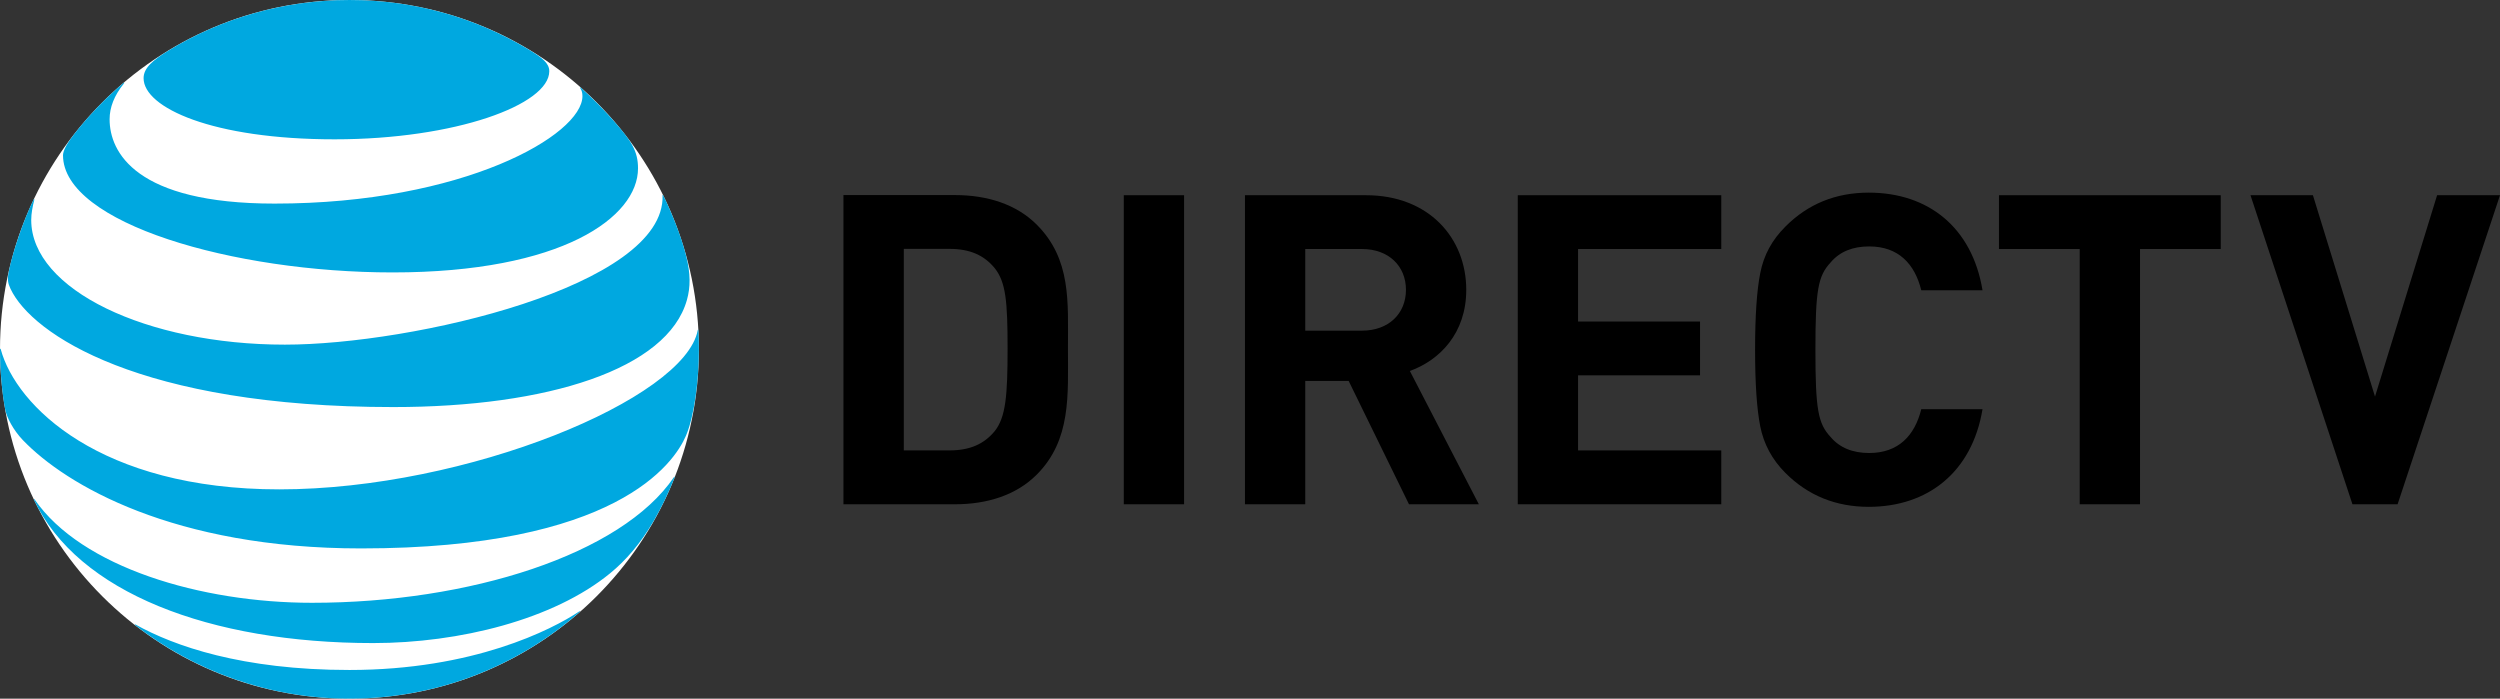
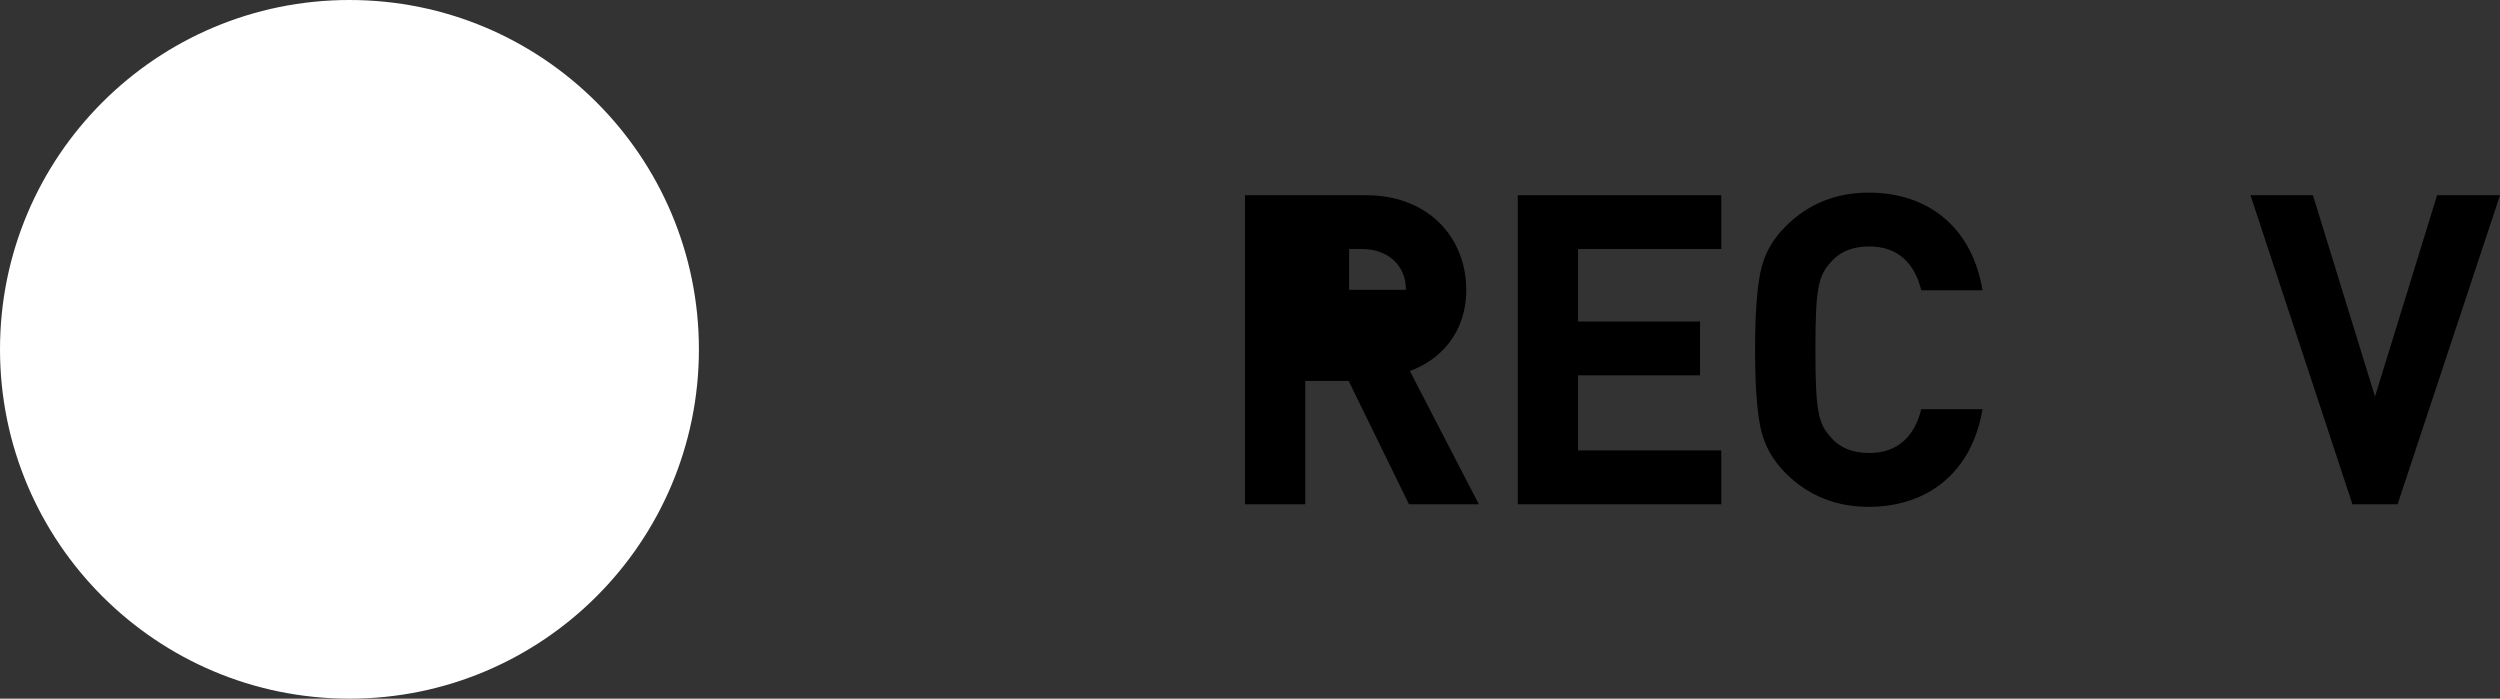
<svg xmlns="http://www.w3.org/2000/svg" version="1.1" id="Layer_1" x="0px" y="0px" width="1000.945px" height="279.73px" viewBox="-0.422 23.458 1000.945 279.73" enable-background="new -0.422 23.458 1000.945 279.73" xml:space="preserve">
  <rect x="-0.422" y="23.458" width="1000.945" height="279.73" fill="#333333" stroke="none" />
  <g>
    <path fill="#FFFFFF" d="M279.405,163.323c0,77.241-62.638,139.865-139.912,139.865c-77.275,0-139.914-62.624-139.914-139.865   c0-77.241,62.639-139.865,139.914-139.865C216.767,23.458,279.405,86.083,279.405,163.323z" />
-     <path fill="#00A8E0" d="M53.694,273.781c23.722,18.362,53.495,29.395,85.798,29.395c35.351,0,67.577-13.124,92.172-34.668   c0.299-0.264,0.151-0.438-0.143-0.264c-11.036,7.371-42.493,23.461-92.028,23.461c-43.048,0-70.253-9.605-85.616-18.18   C53.583,273.379,53.473,273.6,53.694,273.781 M148.989,280.93c34.431,0,72.267-9.386,94.895-27.965   c6.192-5.063,12.091-11.8,17.374-20.854c3.041-5.21,6.016-11.399,8.438-17.483c0.107-0.297-0.076-0.441-0.3-0.107   c-21.042,30.967-81.979,50.282-144.897,50.282c-44.475,0-92.328-14.223-111.063-41.378c-0.186-0.251-0.369-0.144-0.257,0.145   C30.631,260.665,83.58,280.93,148.989,280.93 M111.37,219.391c-71.609,0-105.375-33.352-111.5-56.112   c-0.075-0.33-0.292-0.257-0.292,0.039c0,7.662,0.767,17.55,2.087,24.113c0.629,3.194,3.229,8.208,7.041,12.204   c17.34,18.074,60.57,43.4,135.439,43.4c102.006,0,125.329-33.979,130.092-45.153c3.405-7.991,5.17-22.433,5.17-34.564   c0-2.936-0.073-5.28-0.185-7.583c0-0.374-0.217-0.404-0.291-0.04C273.834,183.038,186.682,219.391,111.37,219.391 M13.067,103.319   c-4.104,8.143-8.652,21.881-10.004,28.992c-0.594,3.046-0.341,4.509,0.729,6.783c8.582,18.21,51.996,47.347,153.264,47.347   c61.78,0,109.773-15.178,117.549-42.875c1.432-5.099,1.508-10.482-0.331-17.736c-2.055-8.106-5.904-17.558-9.161-24.196   c-0.107-0.216-0.297-0.184-0.259,0.072c1.21,36.328-100.097,59.741-151.213,59.741c-55.367,0-101.559-22.06-101.559-49.914   c0-2.676,0.554-5.354,1.245-8.139C13.396,103.138,13.178,103.095,13.067,103.319 M231.89,58.716   c0.589,0.921,0.882,1.904,0.882,3.228c0,15.54-47.56,43.03-123.268,43.03c-55.628,0-66.043-20.636-66.043-33.76   c0-4.691,1.799-9.491,5.762-14.366c0.217-0.29,0.033-0.401-0.217-0.186c-7.227,6.124-13.867,13.015-19.691,20.454   c-2.783,3.518-4.511,6.634-4.511,8.502c0,27.196,68.194,46.916,131.958,46.916c67.941,0,98.265-22.179,98.265-41.671   c0-6.966-2.712-11.032-9.648-18.917c-4.503-5.128-8.762-9.305-13.271-13.415C231.89,58.35,231.739,58.496,231.89,58.716    M211.061,43.179c-20.969-12.568-45.317-19.719-71.568-19.719c-26.434,0-51.517,7.4-72.561,20.301   c-6.313,3.885-9.865,6.998-9.865,11c0,11.797,27.57,24.48,76.482,24.48c48.404,0,85.947-13.893,85.947-27.267   C219.497,48.784,216.708,46.551,211.061,43.179" />
-     <path d="M361.444,123.1H379.7c8.341,0,13.9,2.616,18.086,7.657c4.512,5.584,5.206,13.396,5.206,32.176   c0,18.764-0.694,27.633-5.206,33.201c-4.186,5.036-9.745,7.656-18.086,7.656h-18.256V123.1z M337.273,101.565v123.793h44.691   c12.852,0,24.504-3.663,32.683-11.853c13.896-13.89,12.517-31.97,12.517-50.572c0-18.593,1.379-35.652-12.517-49.551   c-8.179-8.174-19.831-11.817-32.683-11.817H337.273z" />
-     <rect x="449.514" y="101.62" width="24.142" height="123.738" />
-     <path d="M522.171,123.161h22.758c10.604,0,17.563,6.787,17.563,16.334c0,9.553-6.958,16.344-17.563,16.344h-22.758V123.161z    M498.03,101.62v123.738h24.142v-49.371h17.386l24.146,49.371h27.971l-27.622-53.364c11.986-4.337,22.581-15.107,22.581-32.498   c0-20.676-14.931-37.875-40.113-37.875H498.03z" />
+     <path d="M522.171,123.161h22.758c10.604,0,17.563,6.787,17.563,16.334h-22.758V123.161z    M498.03,101.62v123.738h24.142v-49.371h17.386l24.146,49.371h27.971l-27.622-53.364c11.986-4.337,22.581-15.107,22.581-32.498   c0-20.676-14.931-37.875-40.113-37.875H498.03z" />
    <polygon points="607.258,101.62 607.258,225.358 688.738,225.358 688.738,203.79 631.401,203.79 631.401,173.733 680.237,173.733    680.237,152.193 631.401,152.193 631.401,123.161 688.738,123.161 688.738,101.62  " />
    <path d="M714.439,114.156c-5.397,5.362-8.691,11.454-10.081,18.572c-1.389,6.942-2.082,17.185-2.082,30.752   c0,13.563,0.693,23.805,2.082,30.762c1.39,6.942,4.684,13.2,10.081,18.594c9.03,9.035,20.152,13.547,33.353,13.547   c23.64,0,41.367-13.899,45.542-39.098H768.81c-2.606,10.6-9.186,17.547-20.837,17.547c-6.6,0-11.822-2.093-15.469-6.419   c-5.021-5.393-6.072-10.941-6.072-34.933c0-23.985,1.052-29.534,6.072-34.927c3.646-4.356,8.869-6.429,15.469-6.429   c11.651,0,18.23,6.952,20.837,17.546h24.523c-4.175-25.188-21.732-39.087-45.542-39.087   C734.591,100.584,723.469,105.091,714.439,114.156" />
-     <polygon points="799.918,101.62 799.918,123.161 832.245,123.161 832.245,225.358 856.392,225.358 856.392,123.161    888.713,123.161 888.713,101.62  " />
    <polygon points="975.34,101.62 950.479,182.24 925.618,101.62 900.621,101.62 941.444,225.358 959.524,225.358 1000.523,101.62     " />
  </g>
</svg>